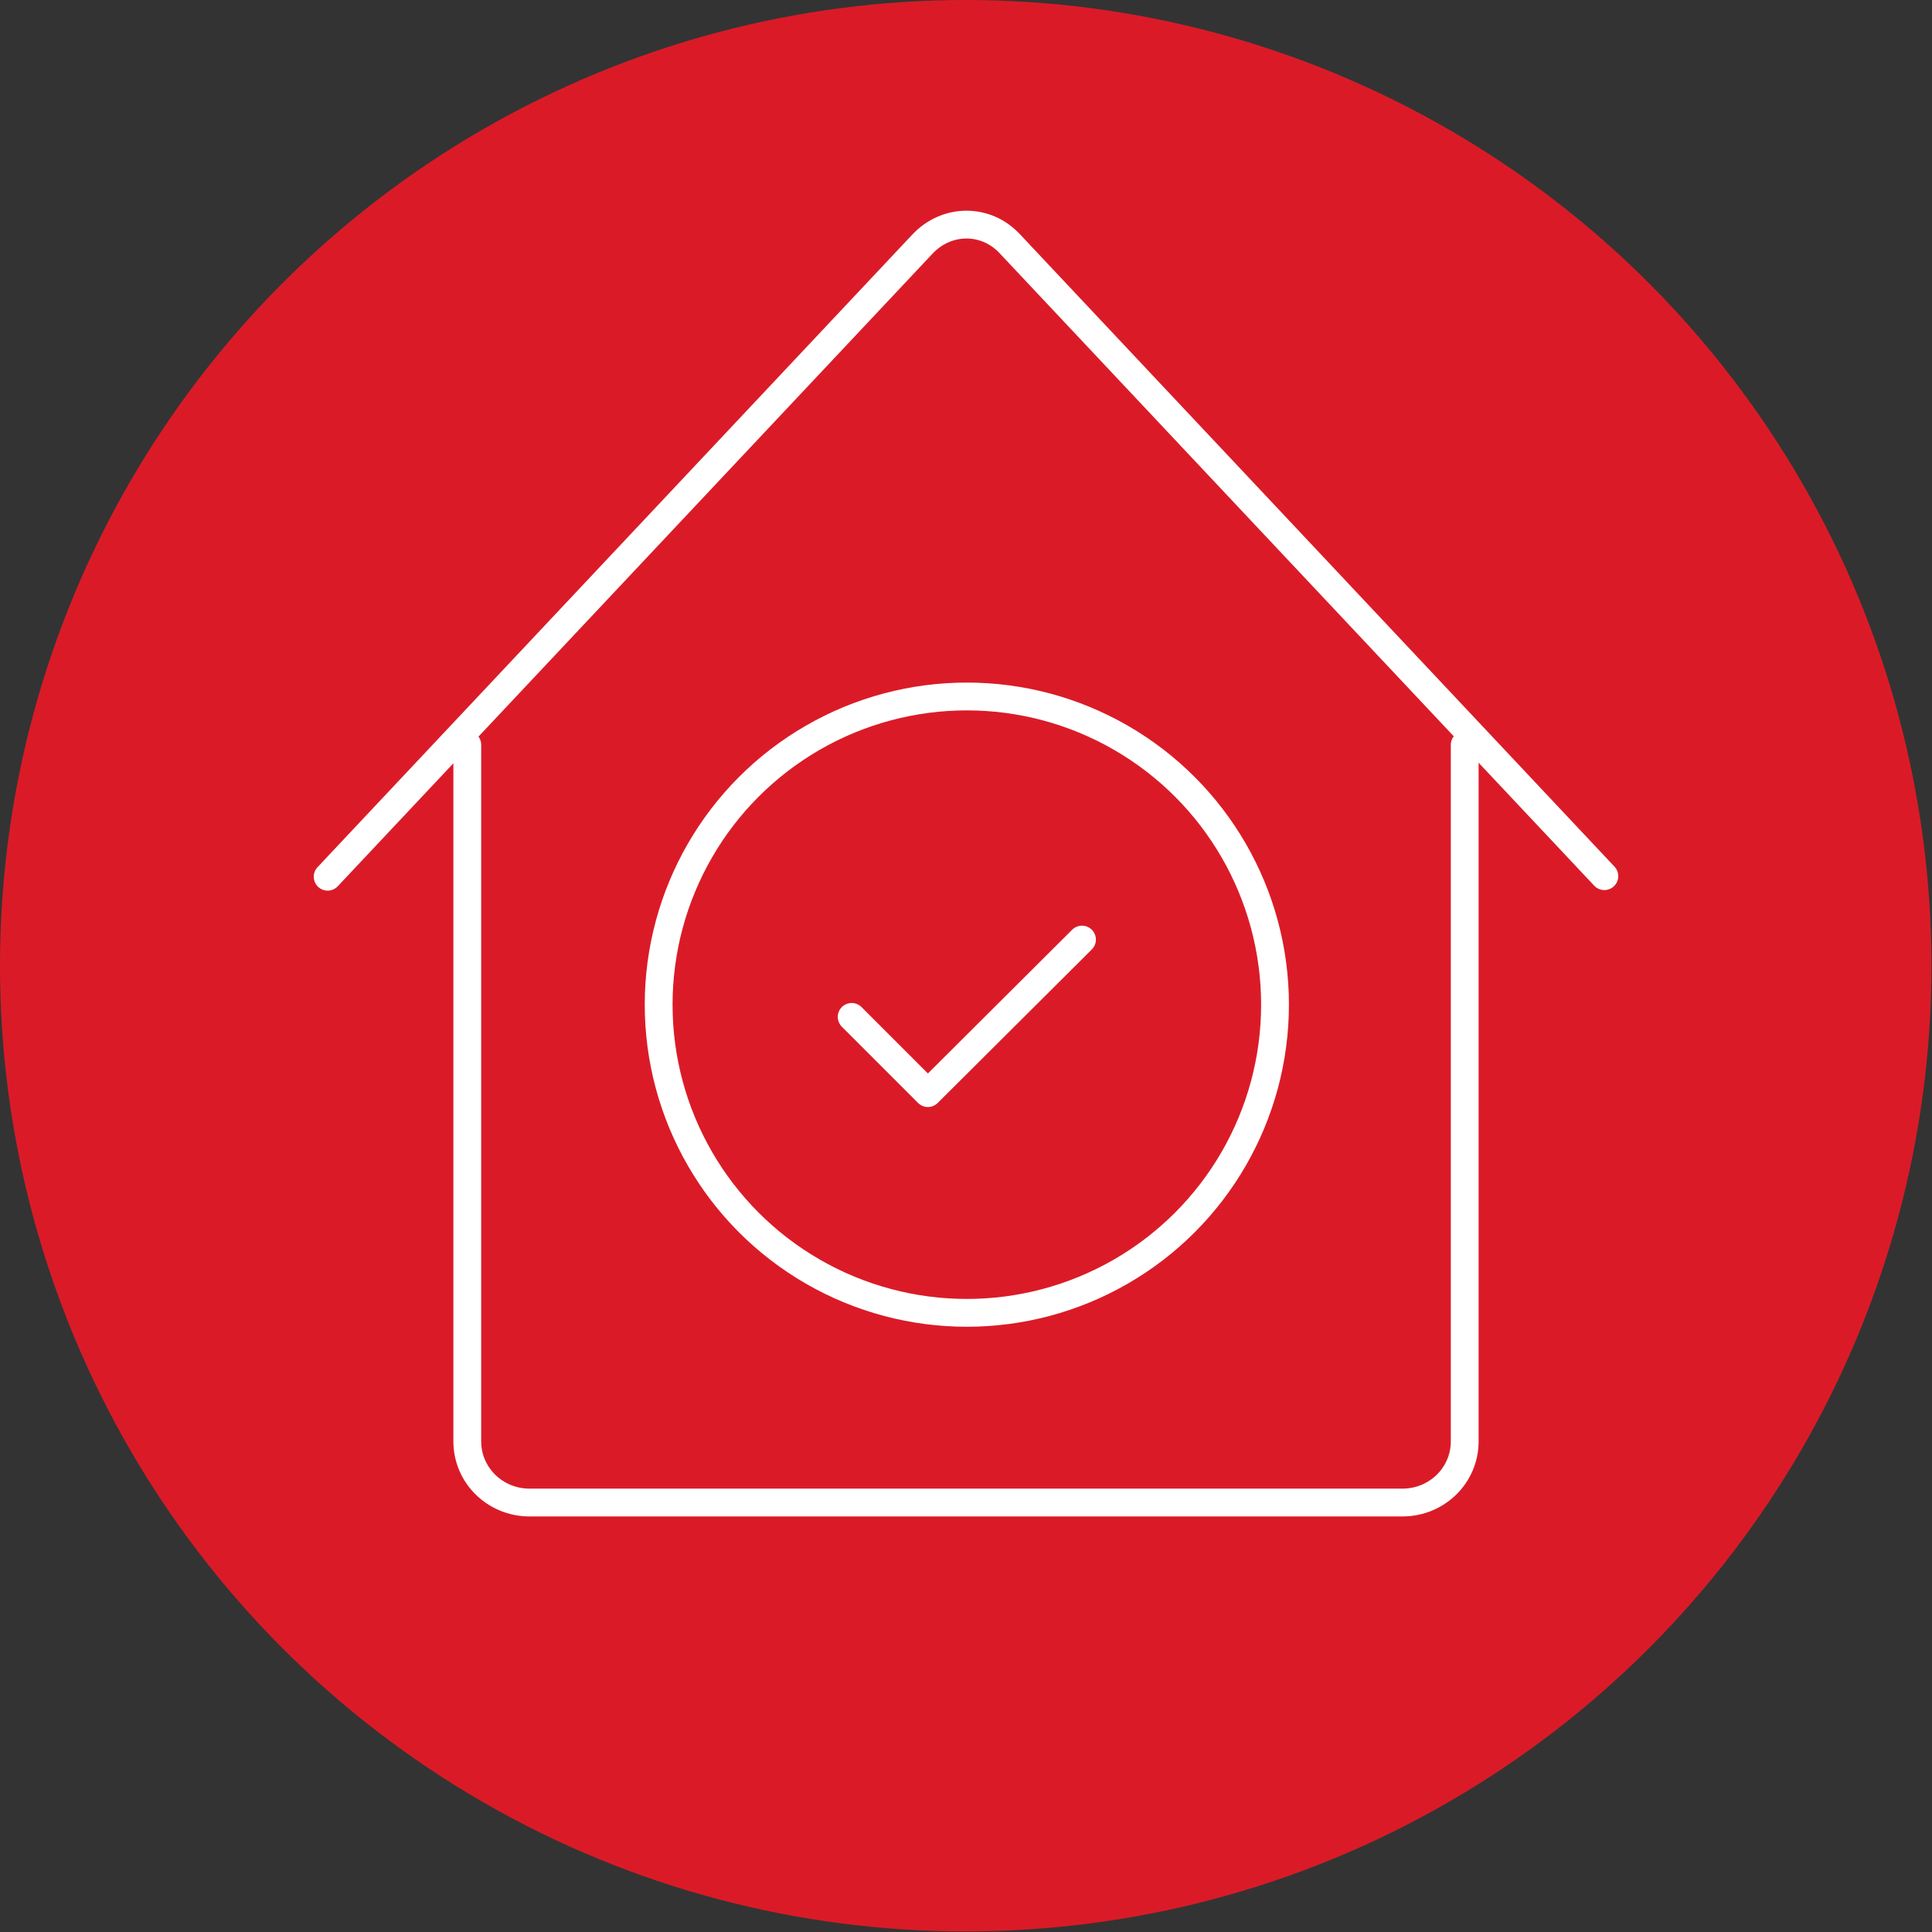
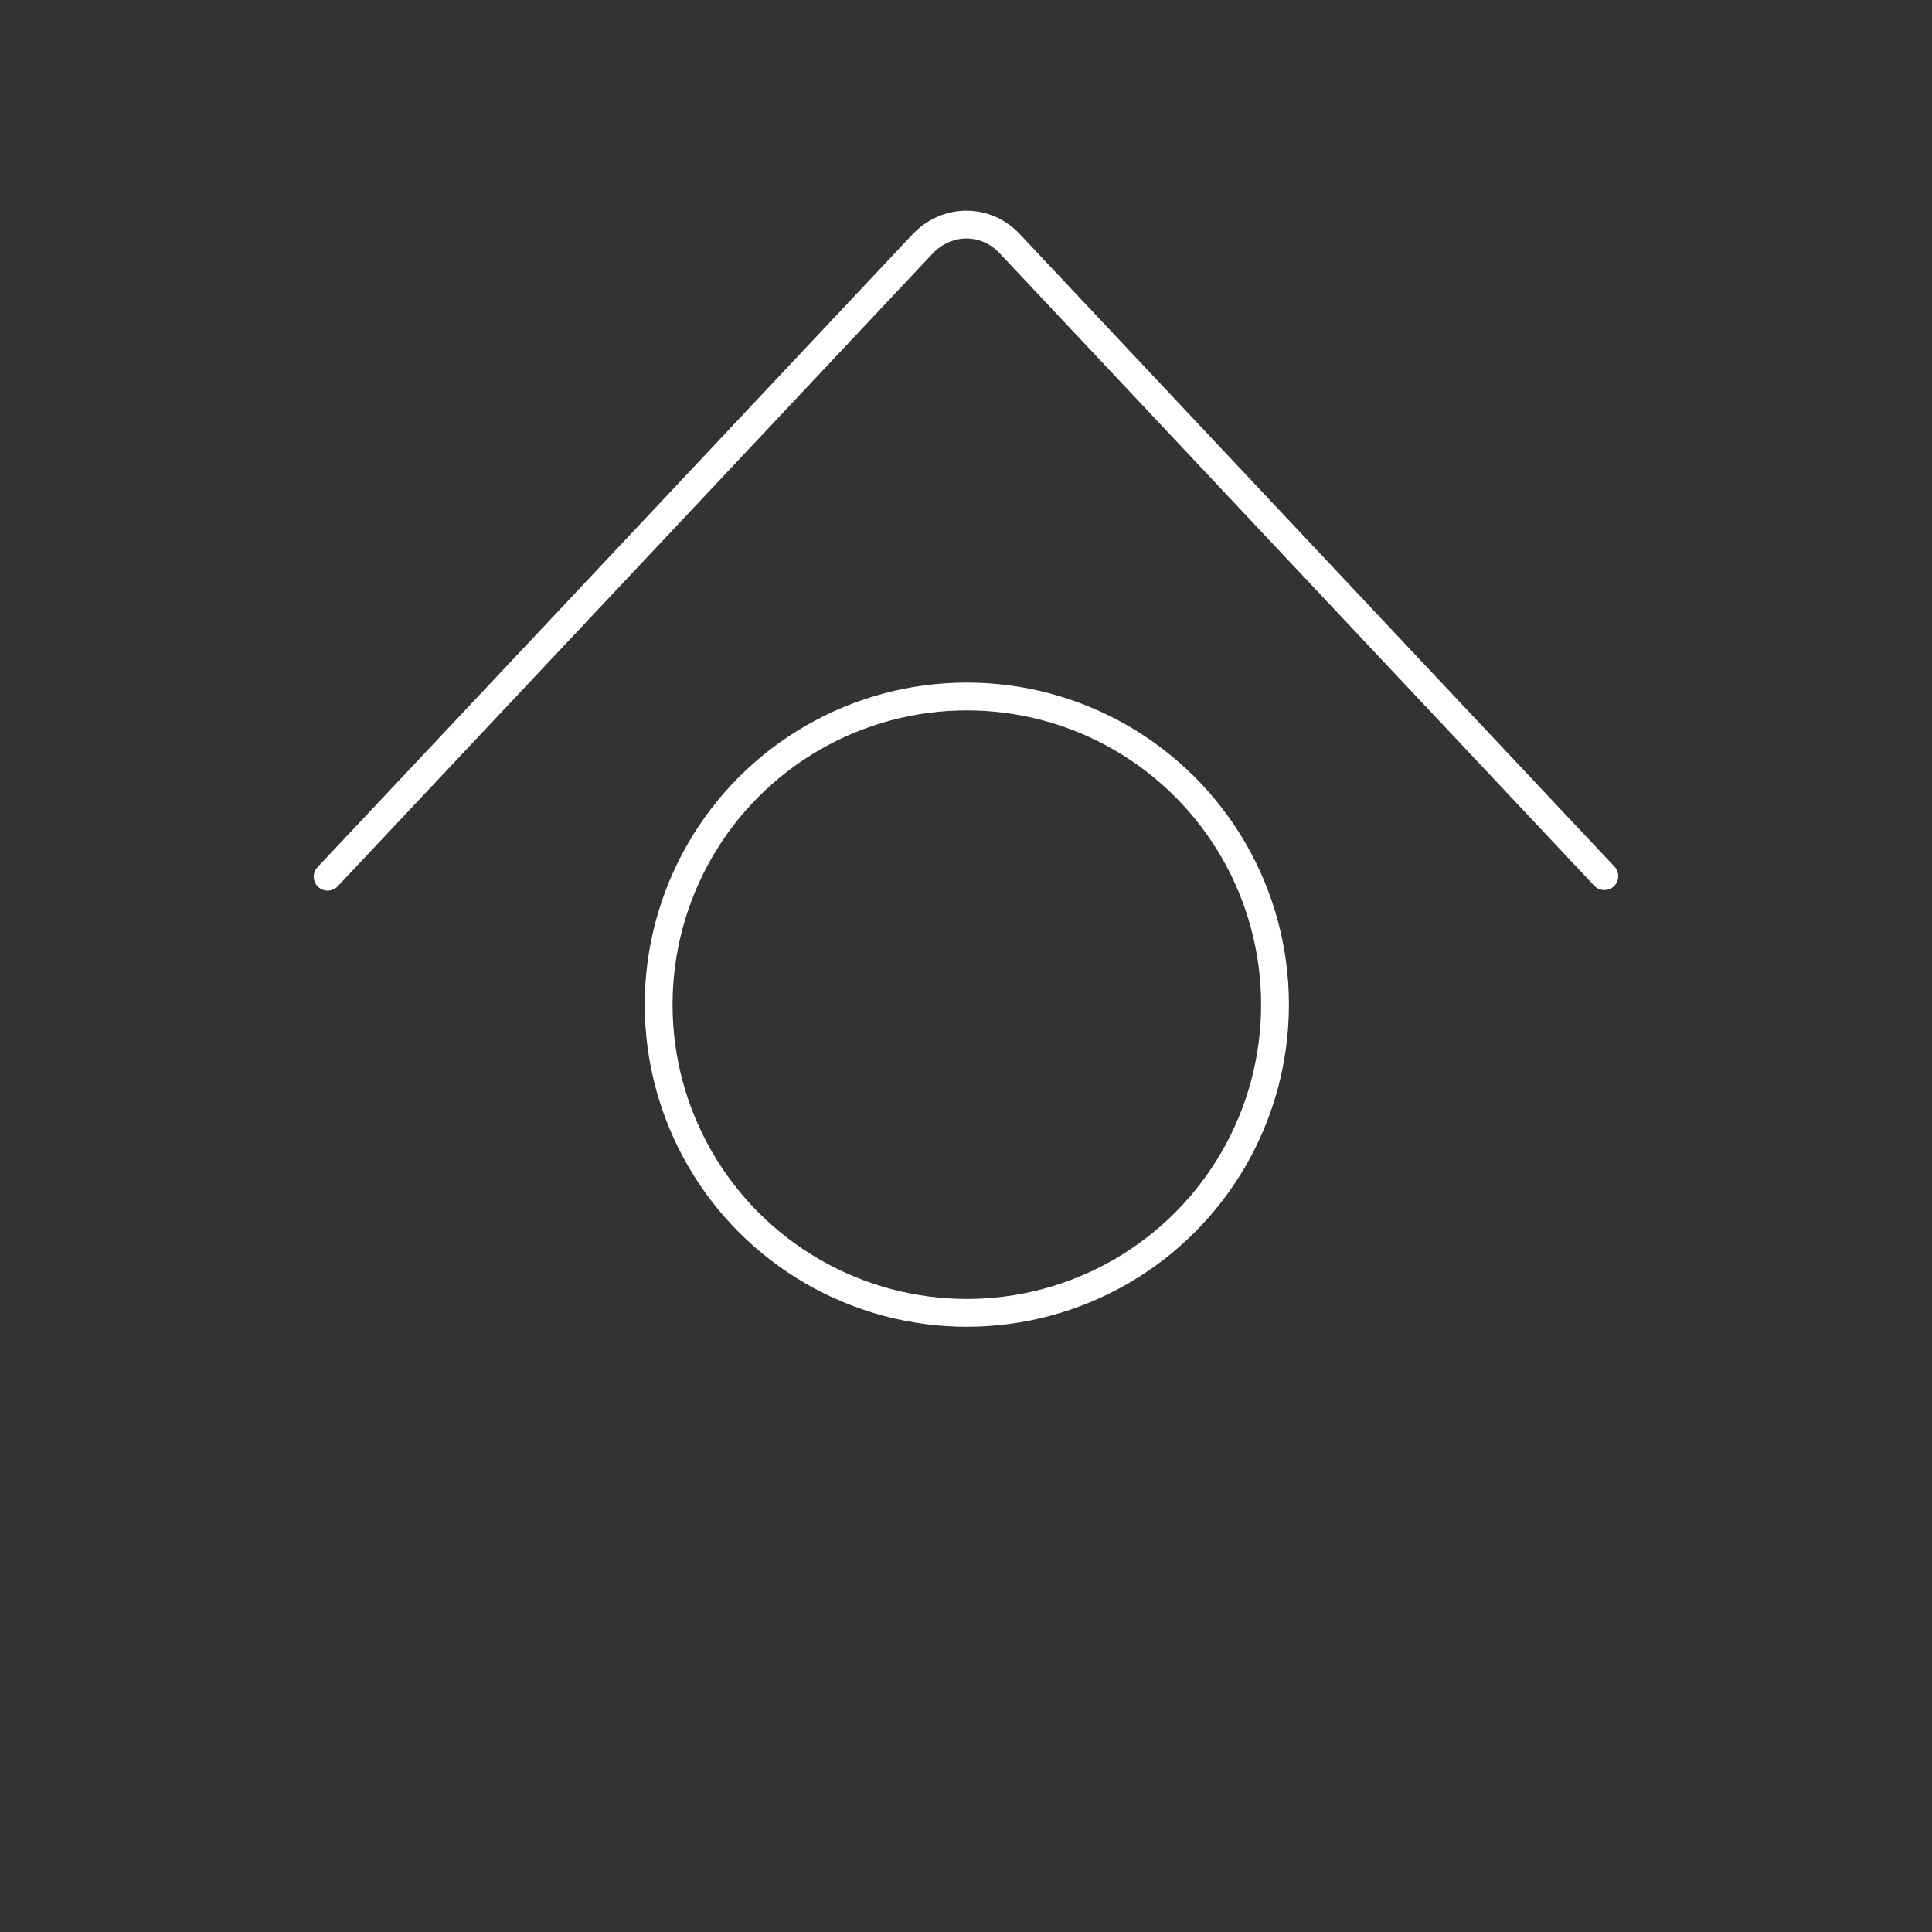
<svg xmlns="http://www.w3.org/2000/svg" viewBox="0 0 34.73 34.73">
  <rect x="0" y="0" width="34.73" height="34.73" fill="#333333" stroke="none" />
  <defs>
    <style> .cls-1 { fill: #da1b27; stroke-width: 0px; } .cls-2 { fill: none; stroke: #fff; stroke-linecap: round; stroke-linejoin: round; stroke-width: .5px; } </style>
  </defs>
  <g id="Dark_Red" data-name="Dark Red">
-     <circle class="cls-1" cx="17.36" cy="17.36" r="17.36" />
-   </g>
+     </g>
  <g id="White_Icon" data-name="White Icon">
    <path class="cls-2" d="M5.89,15.76l10.69-11.37c.44-.47,1.15-.47,1.58,0l10.68,11.36" />
-     <path class="cls-2" d="M8.4,13.39v12.52c0,.61.5,1.1,1.12,1.1h15.69c.62,0,1.12-.49,1.12-1.1v-12.52" />
    <circle class="cls-2" cx="17.38" cy="18.06" r="5.54" />
-     <polyline class="cls-2" points="15.31 18.28 16.68 19.65 19.45 16.89" />
  </g>
</svg>